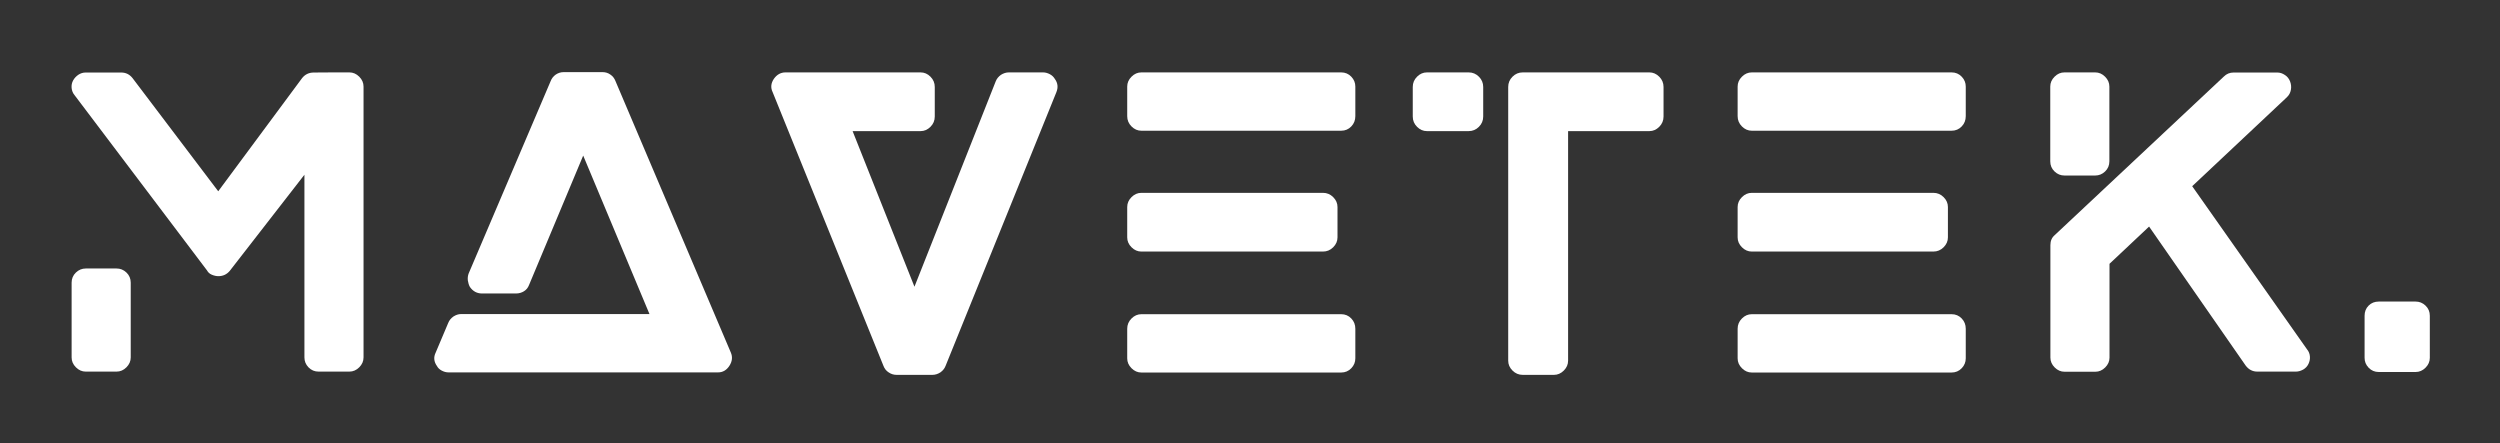
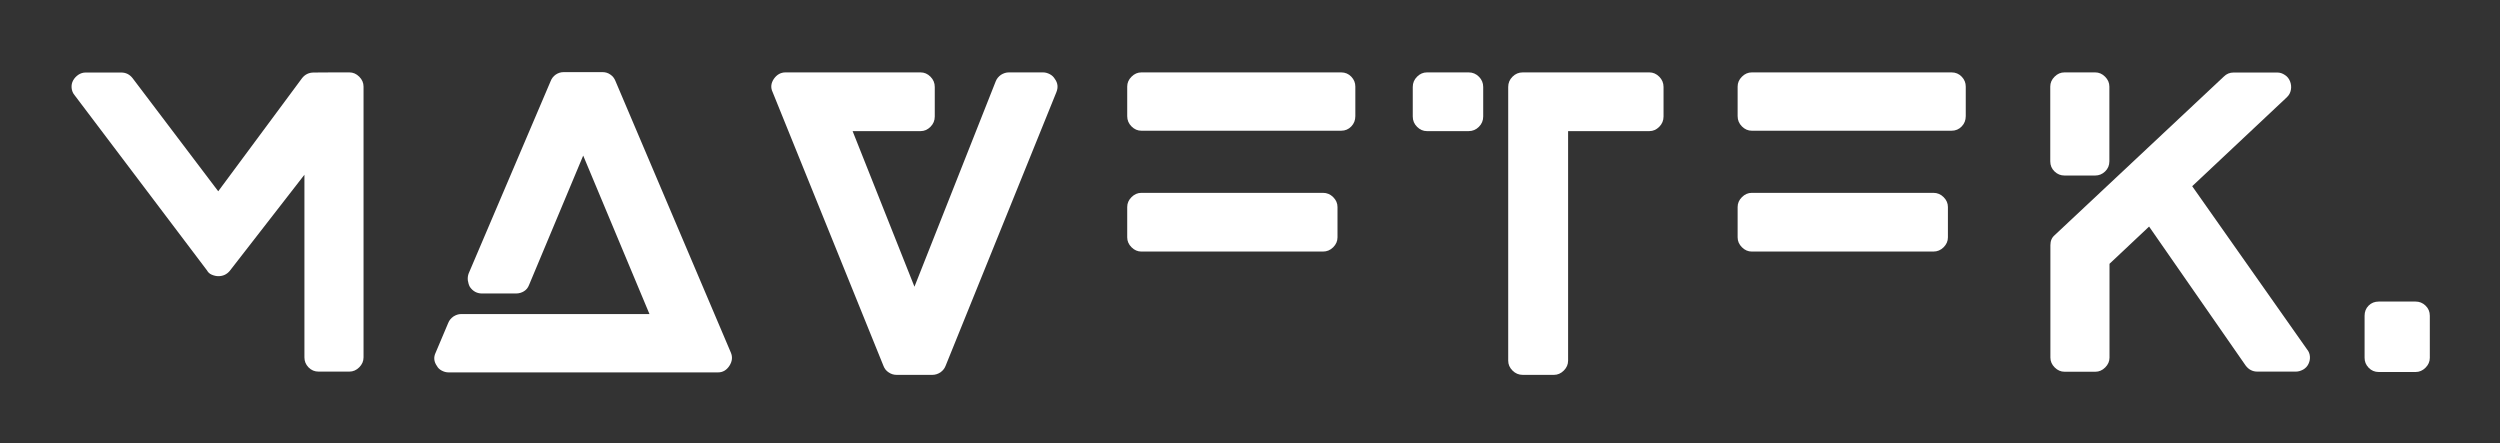
<svg xmlns="http://www.w3.org/2000/svg" version="1.1" id="Layer_1" x="0px" y="0px" viewBox="0 0 1920 340.4" style="enable-background:new 0 0 1920 340.4;" xml:space="preserve">
  <rect x="0" y="0" width="1920" height="340.4" fill="#333333" stroke="none" />
  <style type="text/css">
	.st0{fill:#FFFFFF;}
	.st1{fill:#FFFFFF;}
</style>
  <path class="st0" d="M268.3,55.6c2.9,0,5.4,1.1,7.6,3.3s3.3,4.7,3.3,7.6v208c0,2.9-1.1,5.4-3.3,7.6c-2.2,2.2-4.7,3.3-7.6,3.3h-23.6  c-3.1,0-5.7-1.1-7.8-3.3c-2.1-2.2-3.1-4.7-3.1-7.6V134.2l-57.4,73.9c-2.3,2.7-5.2,4-8.7,4l0,0c-1.7,0-3.3-0.4-5-1.1  c-1.7-0.7-2.9-1.8-3.7-3.3L57.2,73c-1.2-1.4-2-3.3-2.2-5.4c-0.2-2.2,0.2-4.1,1.2-5.9c1-1.8,2.4-3.2,4-4.3c1.7-1.1,3.5-1.7,5.6-1.7  h27.3c3.5,0,6.4,1.4,8.7,4.3l65.8,86.9L232,60c2.3-2.9,5.3-4.3,9-4.3C241,55.6,268.3,55.6,268.3,55.6z" />
-   <path class="st0" d="M89.5,206.2c2.9,0,5.4,1,7.6,3.1s3.3,4.7,3.3,7.8v57.4c0,2.9-1.1,5.4-3.3,7.6c-2.2,2.2-4.7,3.3-7.6,3.3H65.9  c-2.9,0-5.4-1.1-7.6-3.3c-2.2-2.2-3.3-4.7-3.3-7.6v-57.4c0-3.1,1.1-5.7,3.3-7.8s4.7-3.1,7.6-3.1H89.5z" />
  <path class="st0" d="M561.3,270.8c1.4,3.3,1.1,6.7-1.1,10.1c-2.2,3.4-5.1,5.1-8.8,5.1H344.5c-1.9,0-3.6-0.5-5.3-1.4  c-1.7-0.9-2.9-2.1-3.7-3.6c-2.3-3.3-2.6-6.7-0.9-10.2l9.6-22.7c0.8-2.1,2.2-3.7,4-5c1.9-1.2,3.8-1.9,5.9-1.9h144.7l-50.9-121.7  l-41.6,99.4c-0.8,2.1-2.1,3.7-3.9,4.8s-3.8,1.7-6.1,1.7h-26.1c-3.9,0-7-1.7-9.3-5c-0.8-1.4-1.3-3.1-1.6-5c-0.2-1.9,0-3.6,0.6-5.3  l63-147.8c0.8-2.1,2.1-3.7,3.9-5c1.8-1.2,3.8-1.9,6.1-1.9h29.8c2.3,0,4.3,0.6,6.1,1.9c1.8,1.2,3.1,2.9,3.9,5L561.3,270.8z" />
  <path class="st0" d="M810.1,60.6c2.3,3.1,2.7,6.5,1.2,10.2L726.2,281c-0.8,2.1-2.2,3.7-4,5c-1.9,1.2-3.9,1.9-6.2,1.9h-27.3  c-2.3,0-4.3-0.6-6.2-1.9c-1.9-1.2-3.2-2.9-4-5L593.4,70.8c-1.7-3.5-1.3-6.9,0.9-10.2c2.3-3.3,5.3-5,9-5H707c2.9,0,5.4,1.1,7.6,3.3  c2.2,2.2,3.3,4.8,3.3,7.9v22.7c0,3.1-1.1,5.7-3.3,7.9c-2.2,2.2-4.7,3.3-7.6,3.3h-52.2l47.5,119.5l62.4-157.7c0.8-2.1,2.2-3.7,4-5  c1.9-1.2,3.9-1.9,6.2-1.9H801c1.9,0,3.6,0.5,5.3,1.4C808,57.9,809.2,59.1,810.1,60.6L810.1,60.6z" />
-   <path class="st0" d="M1030,241.3c3.1,0,5.7,1.1,7.8,3.3c2.1,2.2,3.1,4.8,3.1,7.9v22.7c0,2.9-1,5.4-3.1,7.6s-4.7,3.3-7.8,3.3H876.6  c-2.9,0-5.4-1.1-7.6-3.3c-2.2-2.2-3.3-4.7-3.3-7.6v-22.7c0-3.1,1.1-5.7,3.3-7.9s4.7-3.3,7.6-3.3C876.6,241.3,1030,241.3,1030,241.3z  " />
  <path class="st0" d="M876.6,193.2c-2.9,0-5.4-1.1-7.6-3.3s-3.3-4.7-3.3-7.6V159c0-2.9,1.1-5.4,3.3-7.6c2.2-2.2,4.7-3.3,7.6-3.3H1016  c3.1,0,5.7,1.1,7.9,3.3c2.2,2.2,3.3,4.7,3.3,7.6v23.3c0,2.9-1.1,5.4-3.3,7.6s-4.8,3.3-7.9,3.3L876.6,193.2L876.6,193.2z" />
  <path class="st0" d="M1030,55.6c3.1,0,5.7,1.1,7.8,3.3c2.1,2.2,3.1,4.7,3.1,7.6v22.7c0,3.1-1,5.7-3.1,7.9c-2.1,2.2-4.7,3.3-7.8,3.3  H876.6c-2.9,0-5.4-1.1-7.6-3.3c-2.2-2.2-3.3-4.8-3.3-7.9V66.5c0-2.9,1.1-5.4,3.3-7.6c2.2-2.2,4.7-3.3,7.6-3.3  C876.6,55.6,1030,55.6,1030,55.6z" />
  <path class="st0" d="M1127.9,55.6c3.1,0,5.7,1.1,7.9,3.3c2.2,2.2,3.3,4.8,3.3,7.9v22.7c0,3.1-1.1,5.7-3.3,7.9  c-2.2,2.2-4.8,3.3-7.9,3.3h-32c-2.9,0-5.4-1.1-7.6-3.3c-2.2-2.2-3.3-4.8-3.3-7.9V66.8c0-3.1,1.1-5.7,3.3-7.9  c2.2-2.2,4.7-3.3,7.6-3.3C1095.9,55.6,1127.9,55.6,1127.9,55.6z" />
  <path class="st0" d="M1266.7,55.6c2.9,0,5.4,1.1,7.6,3.3s3.3,4.8,3.3,7.9v22.7c0,3.1-1.1,5.7-3.3,7.9c-2.2,2.2-4.7,3.3-7.6,3.3  h-62.4V277c0,2.9-1.1,5.4-3.3,7.6c-2.2,2.2-4.7,3.3-7.6,3.3h-23.9c-3.1,0-5.7-1.1-7.9-3.3c-2.2-2.2-3.3-4.7-3.3-7.6V66.8  c0-3.1,1.1-5.7,3.3-7.9c2.2-2.2,4.8-3.3,7.9-3.3L1266.7,55.6L1266.7,55.6z" />
-   <path class="st0" d="M1498.8,241.3c3.1,0,5.7,1.1,7.8,3.3c2.1,2.2,3.1,4.8,3.1,7.9v22.7c0,2.9-1,5.4-3.1,7.6s-4.7,3.3-7.8,3.3  h-153.4c-2.9,0-5.4-1.1-7.6-3.3c-2.2-2.2-3.3-4.7-3.3-7.6v-22.7c0-3.1,1.1-5.7,3.3-7.9c2.2-2.2,4.7-3.3,7.6-3.3  C1345.4,241.3,1498.8,241.3,1498.8,241.3z" />
  <path class="st0" d="M1345.4,193.2c-2.9,0-5.4-1.1-7.6-3.3s-3.3-4.7-3.3-7.6V159c0-2.9,1.1-5.4,3.3-7.6c2.2-2.2,4.7-3.3,7.6-3.3  h139.4c3.1,0,5.7,1.1,7.9,3.3c2.2,2.2,3.3,4.7,3.3,7.6v23.3c0,2.9-1.1,5.4-3.3,7.6c-2.2,2.2-4.8,3.3-7.9,3.3L1345.4,193.2  L1345.4,193.2z" />
  <path class="st0" d="M1498.8,55.6c3.1,0,5.7,1.1,7.8,3.3c2.1,2.2,3.1,4.7,3.1,7.6v22.7c0,3.1-1,5.7-3.1,7.9  c-2.1,2.2-4.7,3.3-7.8,3.3h-153.4c-2.9,0-5.4-1.1-7.6-3.3c-2.2-2.2-3.3-4.8-3.3-7.9V66.5c0-2.9,1.1-5.4,3.3-7.6  c2.2-2.2,4.7-3.3,7.6-3.3C1345.4,55.6,1498.8,55.6,1498.8,55.6z" />
  <path class="st0" d="M1771.8,268.3c1.2,1.4,2,3.2,2.2,5.3c0.2,2.1-0.2,4-1.1,5.9s-2.3,3.3-4,4.3c-1.8,1-3.7,1.6-5.7,1.6h-29.5  c-1.9,0-3.6-0.4-5.1-1.2c-1.6-0.8-2.8-2-3.9-3.4L1650.5,174l-30.4,28.6v72c0,2.9-1.1,5.4-3.3,7.6c-2.2,2.2-4.7,3.3-7.6,3.3h-23.6  c-2.9,0-5.4-1.1-7.6-3.3c-2.2-2.2-3.3-4.7-3.3-7.6v-86.3c0-3.3,1.1-5.9,3.4-7.8l129.8-121.7c2.1-2.1,4.6-3.1,7.5-3.1h33.5  c2.1,0,4,0.6,5.9,1.9c1.9,1.2,3.2,2.9,4,5s1,4.2,0.6,6.4c-0.4,2.2-1.4,4.1-3.1,5.7l-72.7,68.3L1771.8,268.3z" />
  <path class="st0" d="M1585.5,134.8c-2.9,0-5.4-1-7.6-3.1s-3.3-4.7-3.3-7.8V66.5c0-2.9,1.1-5.4,3.3-7.6c2.2-2.2,4.7-3.3,7.6-3.3h23.6  c2.9,0,5.4,1.1,7.6,3.3s3.3,4.7,3.3,7.6v57.4c0,3.1-1.1,5.7-3.3,7.8c-2.2,2.1-4.7,3.1-7.6,3.1H1585.5z" />
  <path class="st1" d="M1855.2,231.6c2.9,0,5.4,1,7.6,3.1s3.3,4.7,3.3,7.8v32.3c0,2.9-1.1,5.4-3.3,7.6c-2.2,2.2-4.7,3.3-7.6,3.3h-28.3  c-3.1,0-5.7-1.1-7.8-3.3c-2.1-2.2-3.1-4.7-3.1-7.6v-32.3c0-3.1,1-5.7,3.1-7.8s4.7-3.1,7.8-3.1H1855.2z" />
</svg>